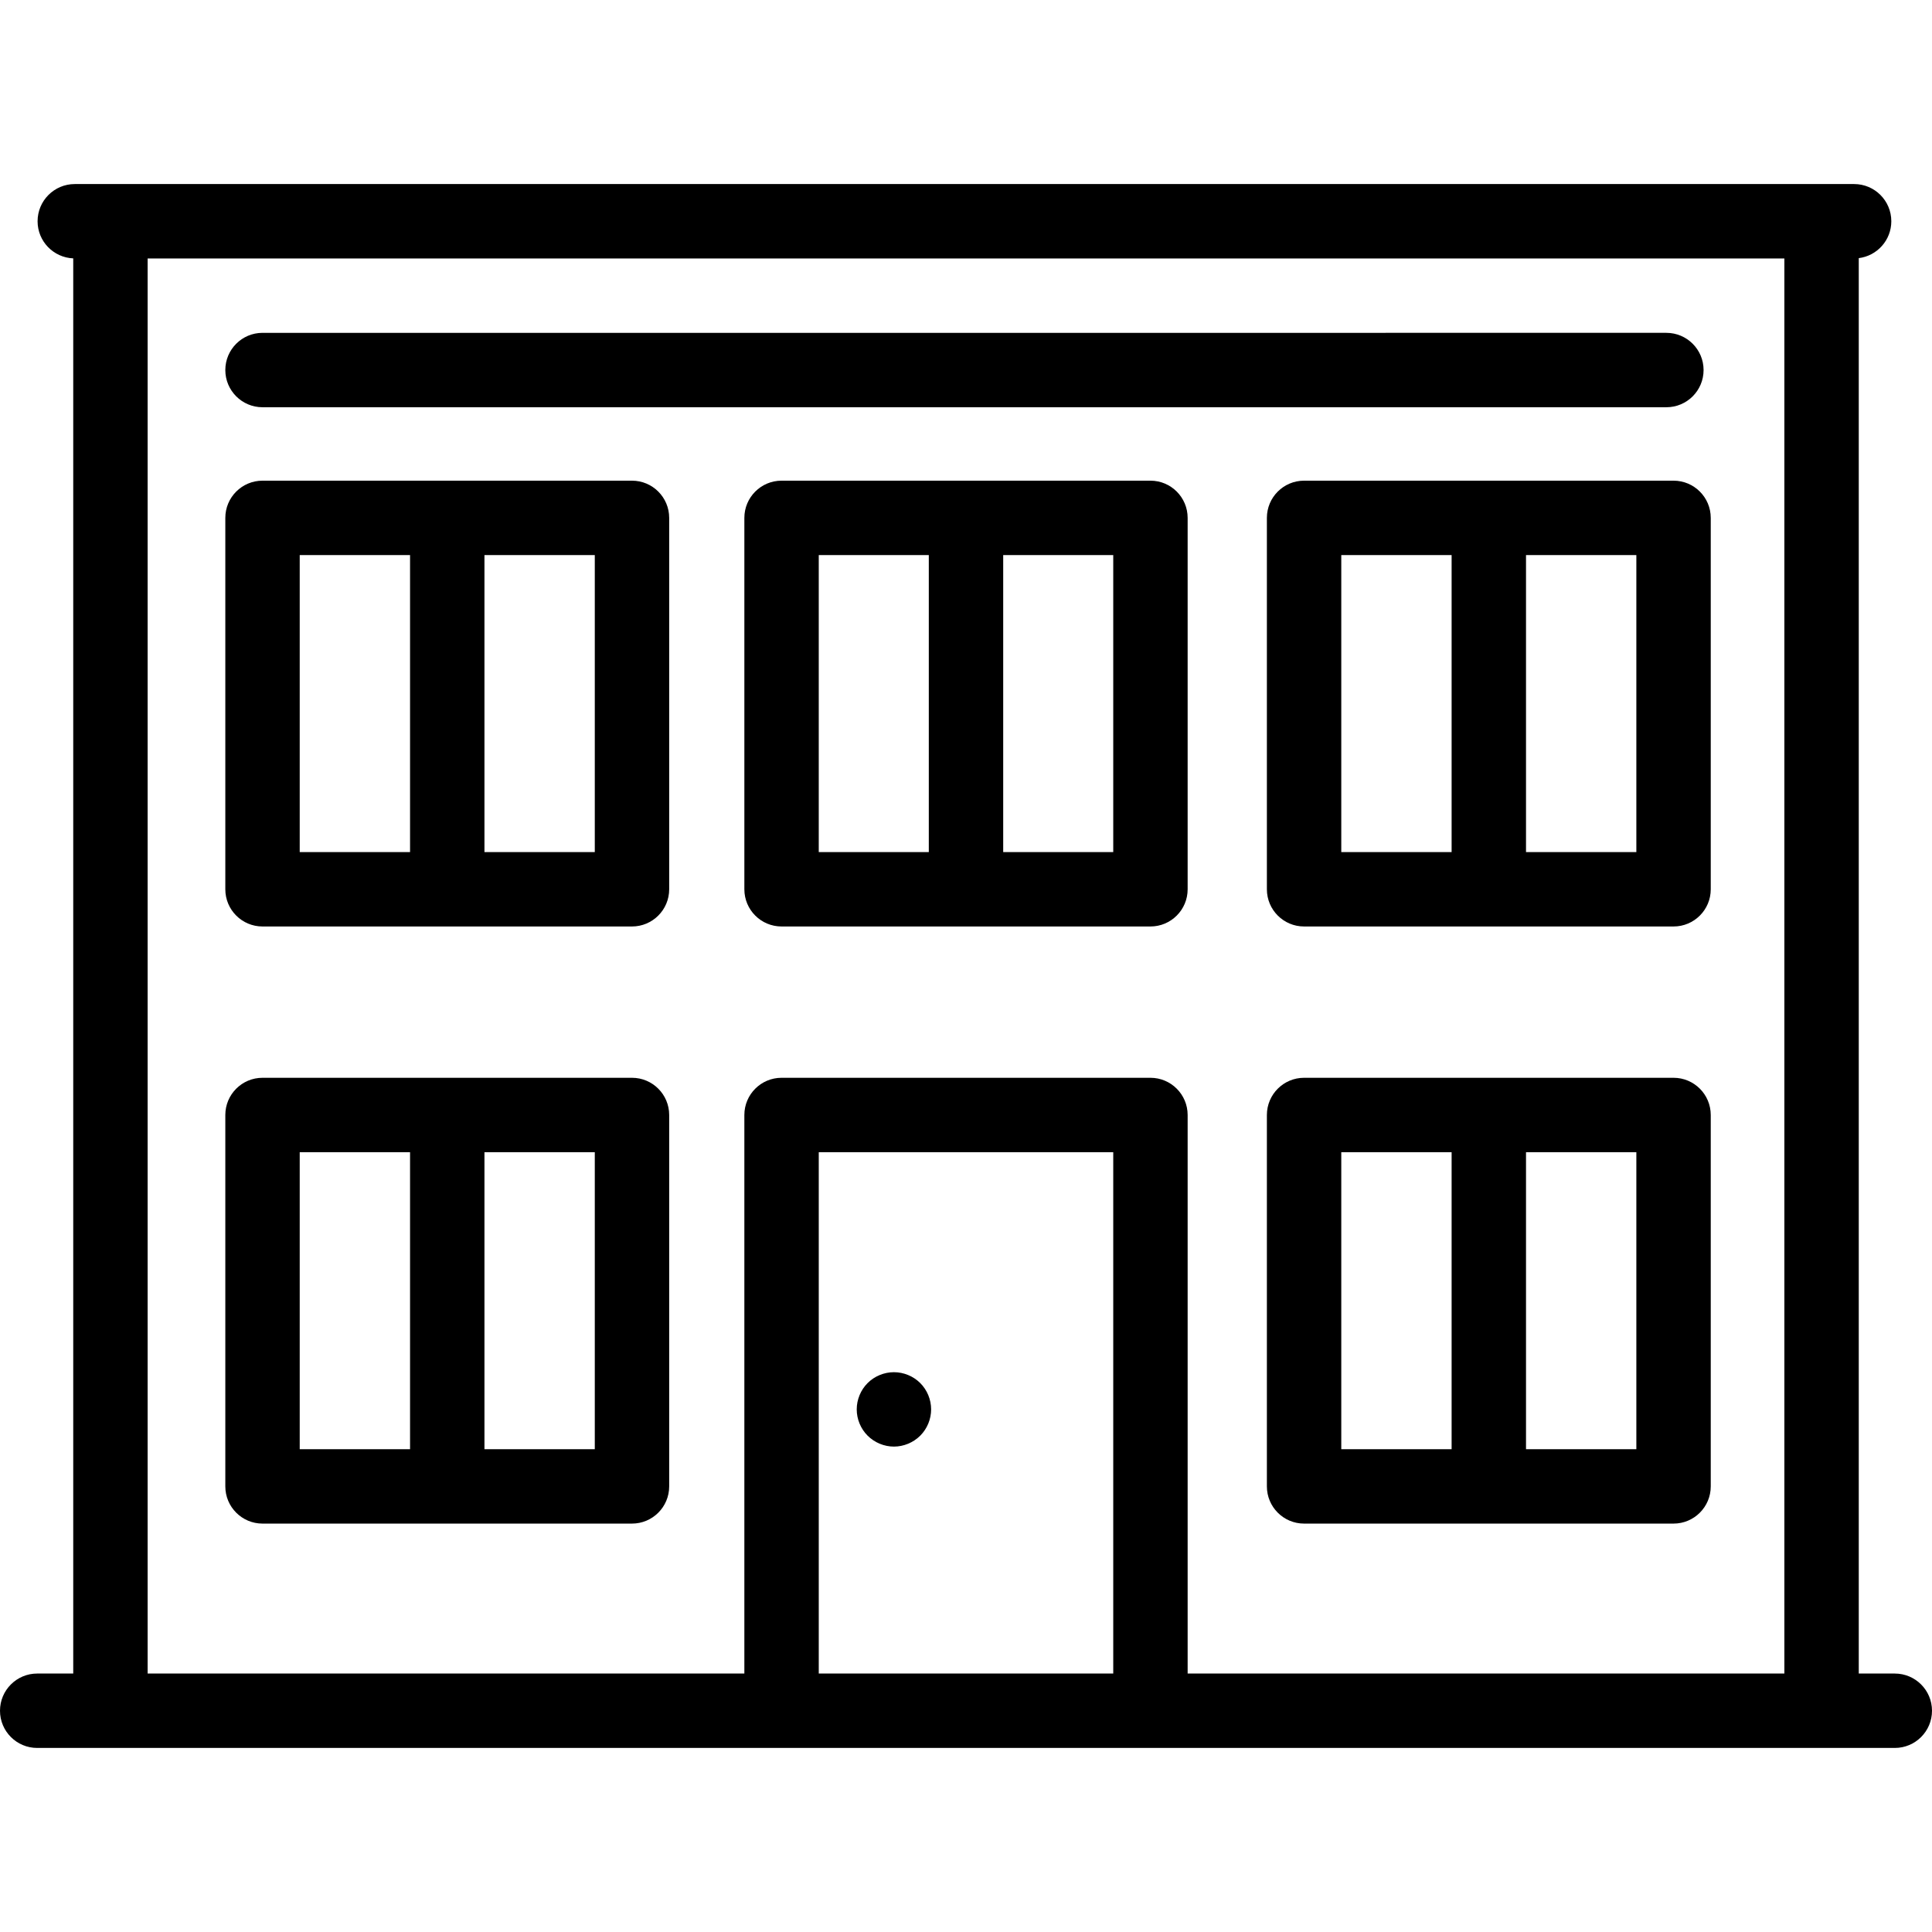
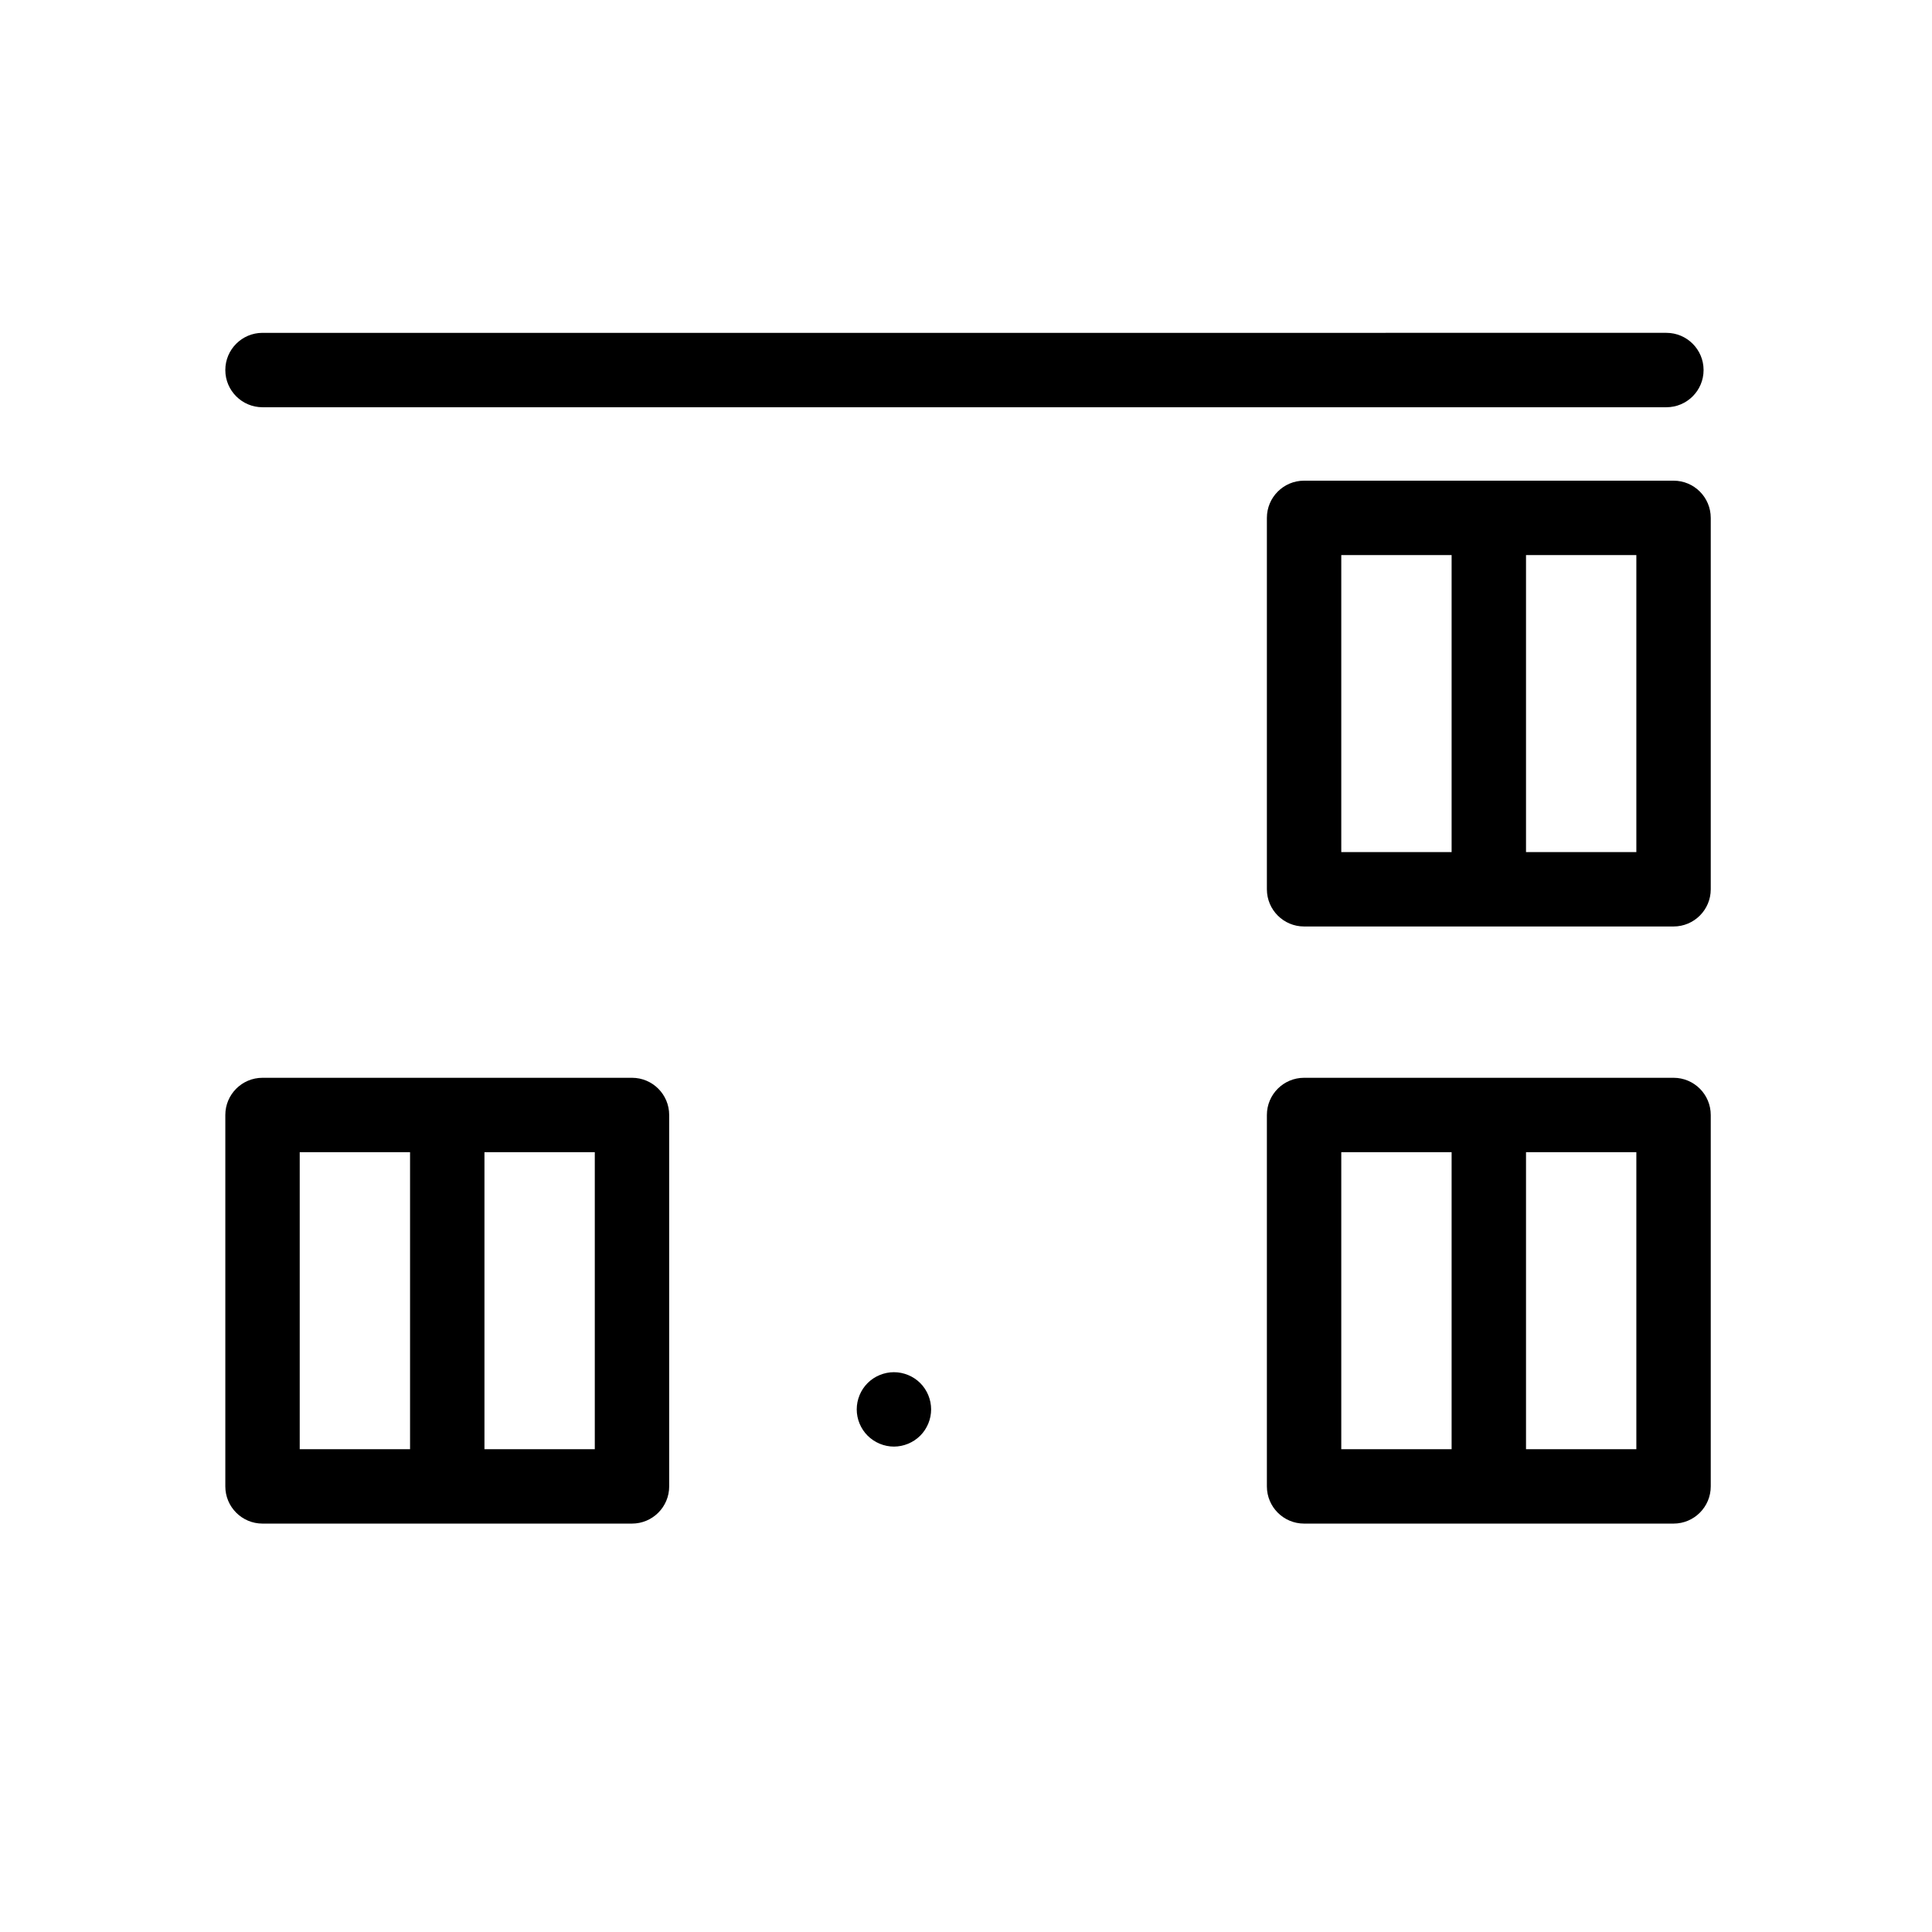
<svg xmlns="http://www.w3.org/2000/svg" version="1.1" id="Capa_1" x="0px" y="0px" viewBox="0 0 415.5 415.5" style="enable-background:new 0 0 415.5 415.5;" xml:space="preserve">
  <g>
    <path d="M192.25,311.107c2.1,0,4.17-0.86,5.66-2.35c1.49-1.49,2.34-3.55,2.34-5.65c0-2.11-0.85-4.17-2.34-5.66   c-1.49-1.49-3.56-2.34-5.66-2.34c-2.1,0-4.17,0.85-5.66,2.34c-1.49,1.49-2.34,3.55-2.34,5.66c0,2.1,0.85,4.16,2.34,5.65   C188.08,310.247,190.15,311.107,192.25,311.107z" />
    <path d="M359.917,231.792h-79.458c-4.418,0-8,3.582-8,8v79.875c0,4.418,3.582,8,8,8h79.458c4.418,0,8-3.582,8-8v-79.875   C367.917,235.373,364.335,231.792,359.917,231.792z M288.458,247.792h23.729v63.875h-23.729V247.792z M351.917,311.667h-23.729   v-63.875h23.729V311.667z" />
-     <path d="M247.417,103.375h-79.333c-4.418,0-8,3.582-8,8v79.875c0,4.418,3.582,8,8,8h79.333c4.418,0,8-3.582,8-8v-79.875   C255.417,106.957,251.835,103.375,247.417,103.375z M176.083,119.375h23.667v63.875h-23.667V119.375z M239.417,183.25H215.75   v-63.875h23.667V183.25z" />
    <path d="M359.917,103.375h-79.458c-4.418,0-8,3.582-8,8v79.875c0,4.418,3.582,8,8,8h79.458c4.418,0,8-3.582,8-8v-79.875   C367.917,106.957,364.335,103.375,359.917,103.375z M288.458,119.375h23.729v63.875h-23.729V119.375z M351.917,183.25h-23.729   v-63.875h23.729V183.25z" />
    <path d="M135.917,231.792H56.458c-4.418,0-8,3.582-8,8v79.875c0,4.418,3.582,8,8,8h79.458c4.418,0,8-3.582,8-8v-79.875   C143.917,235.373,140.335,231.792,135.917,231.792z M64.458,247.792h23.729v63.875H64.458V247.792z M127.917,311.667h-23.729   v-63.875h23.729V311.667z" />
-     <path d="M135.917,103.375H56.458c-4.418,0-8,3.582-8,8v79.875c0,4.418,3.582,8,8,8h79.458c4.418,0,8-3.582,8-8v-79.875   C143.917,106.957,140.335,103.375,135.917,103.375z M64.458,119.375h23.729v63.875H64.458V119.375z M127.917,183.25h-23.729   v-63.875h23.729V183.25z" />
-     <path d="M407.5,359.917h-7.75V55.514c3.945-0.493,7-3.852,7-7.931c0-4.418-3.582-8-8-8H16.083c-4.418,0-8,3.582-8,8   c0,4.306,3.404,7.807,7.667,7.983v304.35H8c-4.418,0-8,3.582-8,8s3.582,8,8,8h399.5c4.418,0,8-3.582,8-8   S411.918,359.917,407.5,359.917z M31.75,55.583h352v304.333H255.417V239.792c0-4.418-3.582-8-8-8h-79.333c-4.418,0-8,3.582-8,8   v120.125H31.75V55.583z M239.417,359.917h-63.333V247.792h63.333V359.917z" />
    <path d="M56.458,87.583h301.917c4.418,0,8-3.582,8-8s-3.582-8-8-8H56.458c-4.418,0-8,3.582-8,8S52.04,87.583,56.458,87.583z" />
  </g>
  <g>
</g>
  <g>
</g>
  <g>
</g>
  <g>
</g>
  <g>
</g>
  <g>
</g>
  <g>
</g>
  <g>
</g>
  <g>
</g>
  <g>
</g>
  <g>
</g>
  <g>
</g>
  <g>
</g>
  <g>
</g>
  <g>
</g>
</svg>